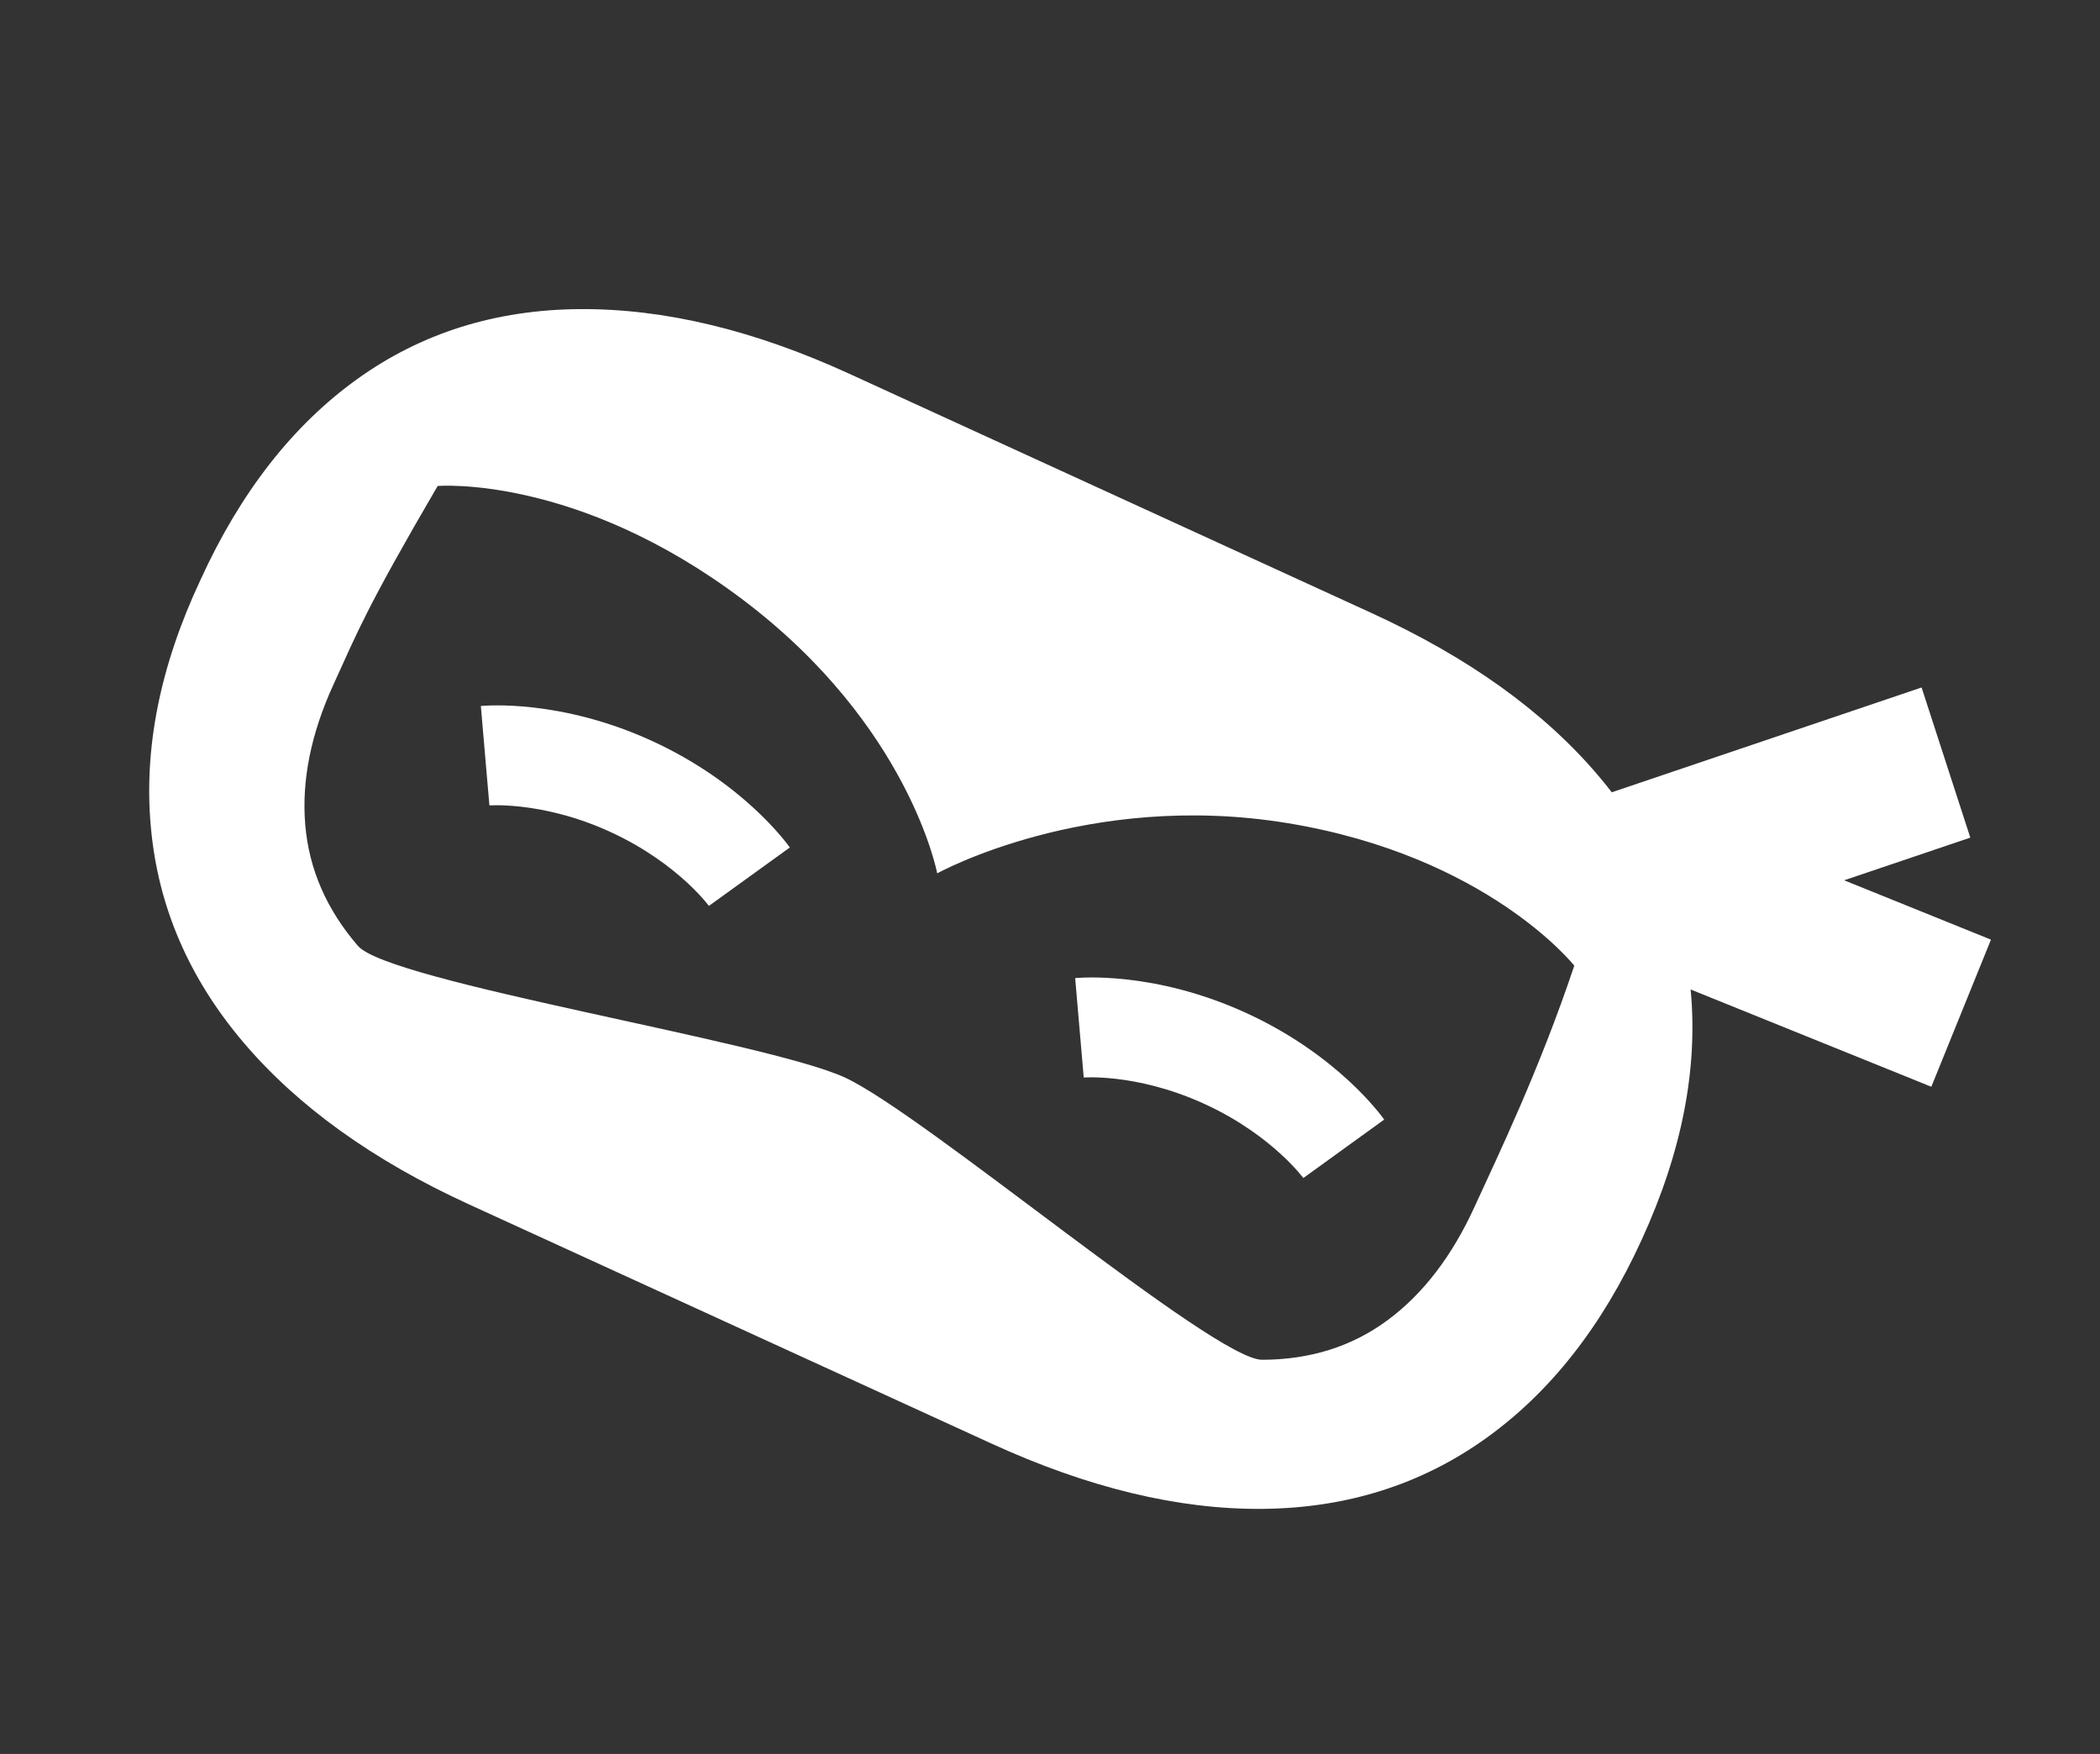
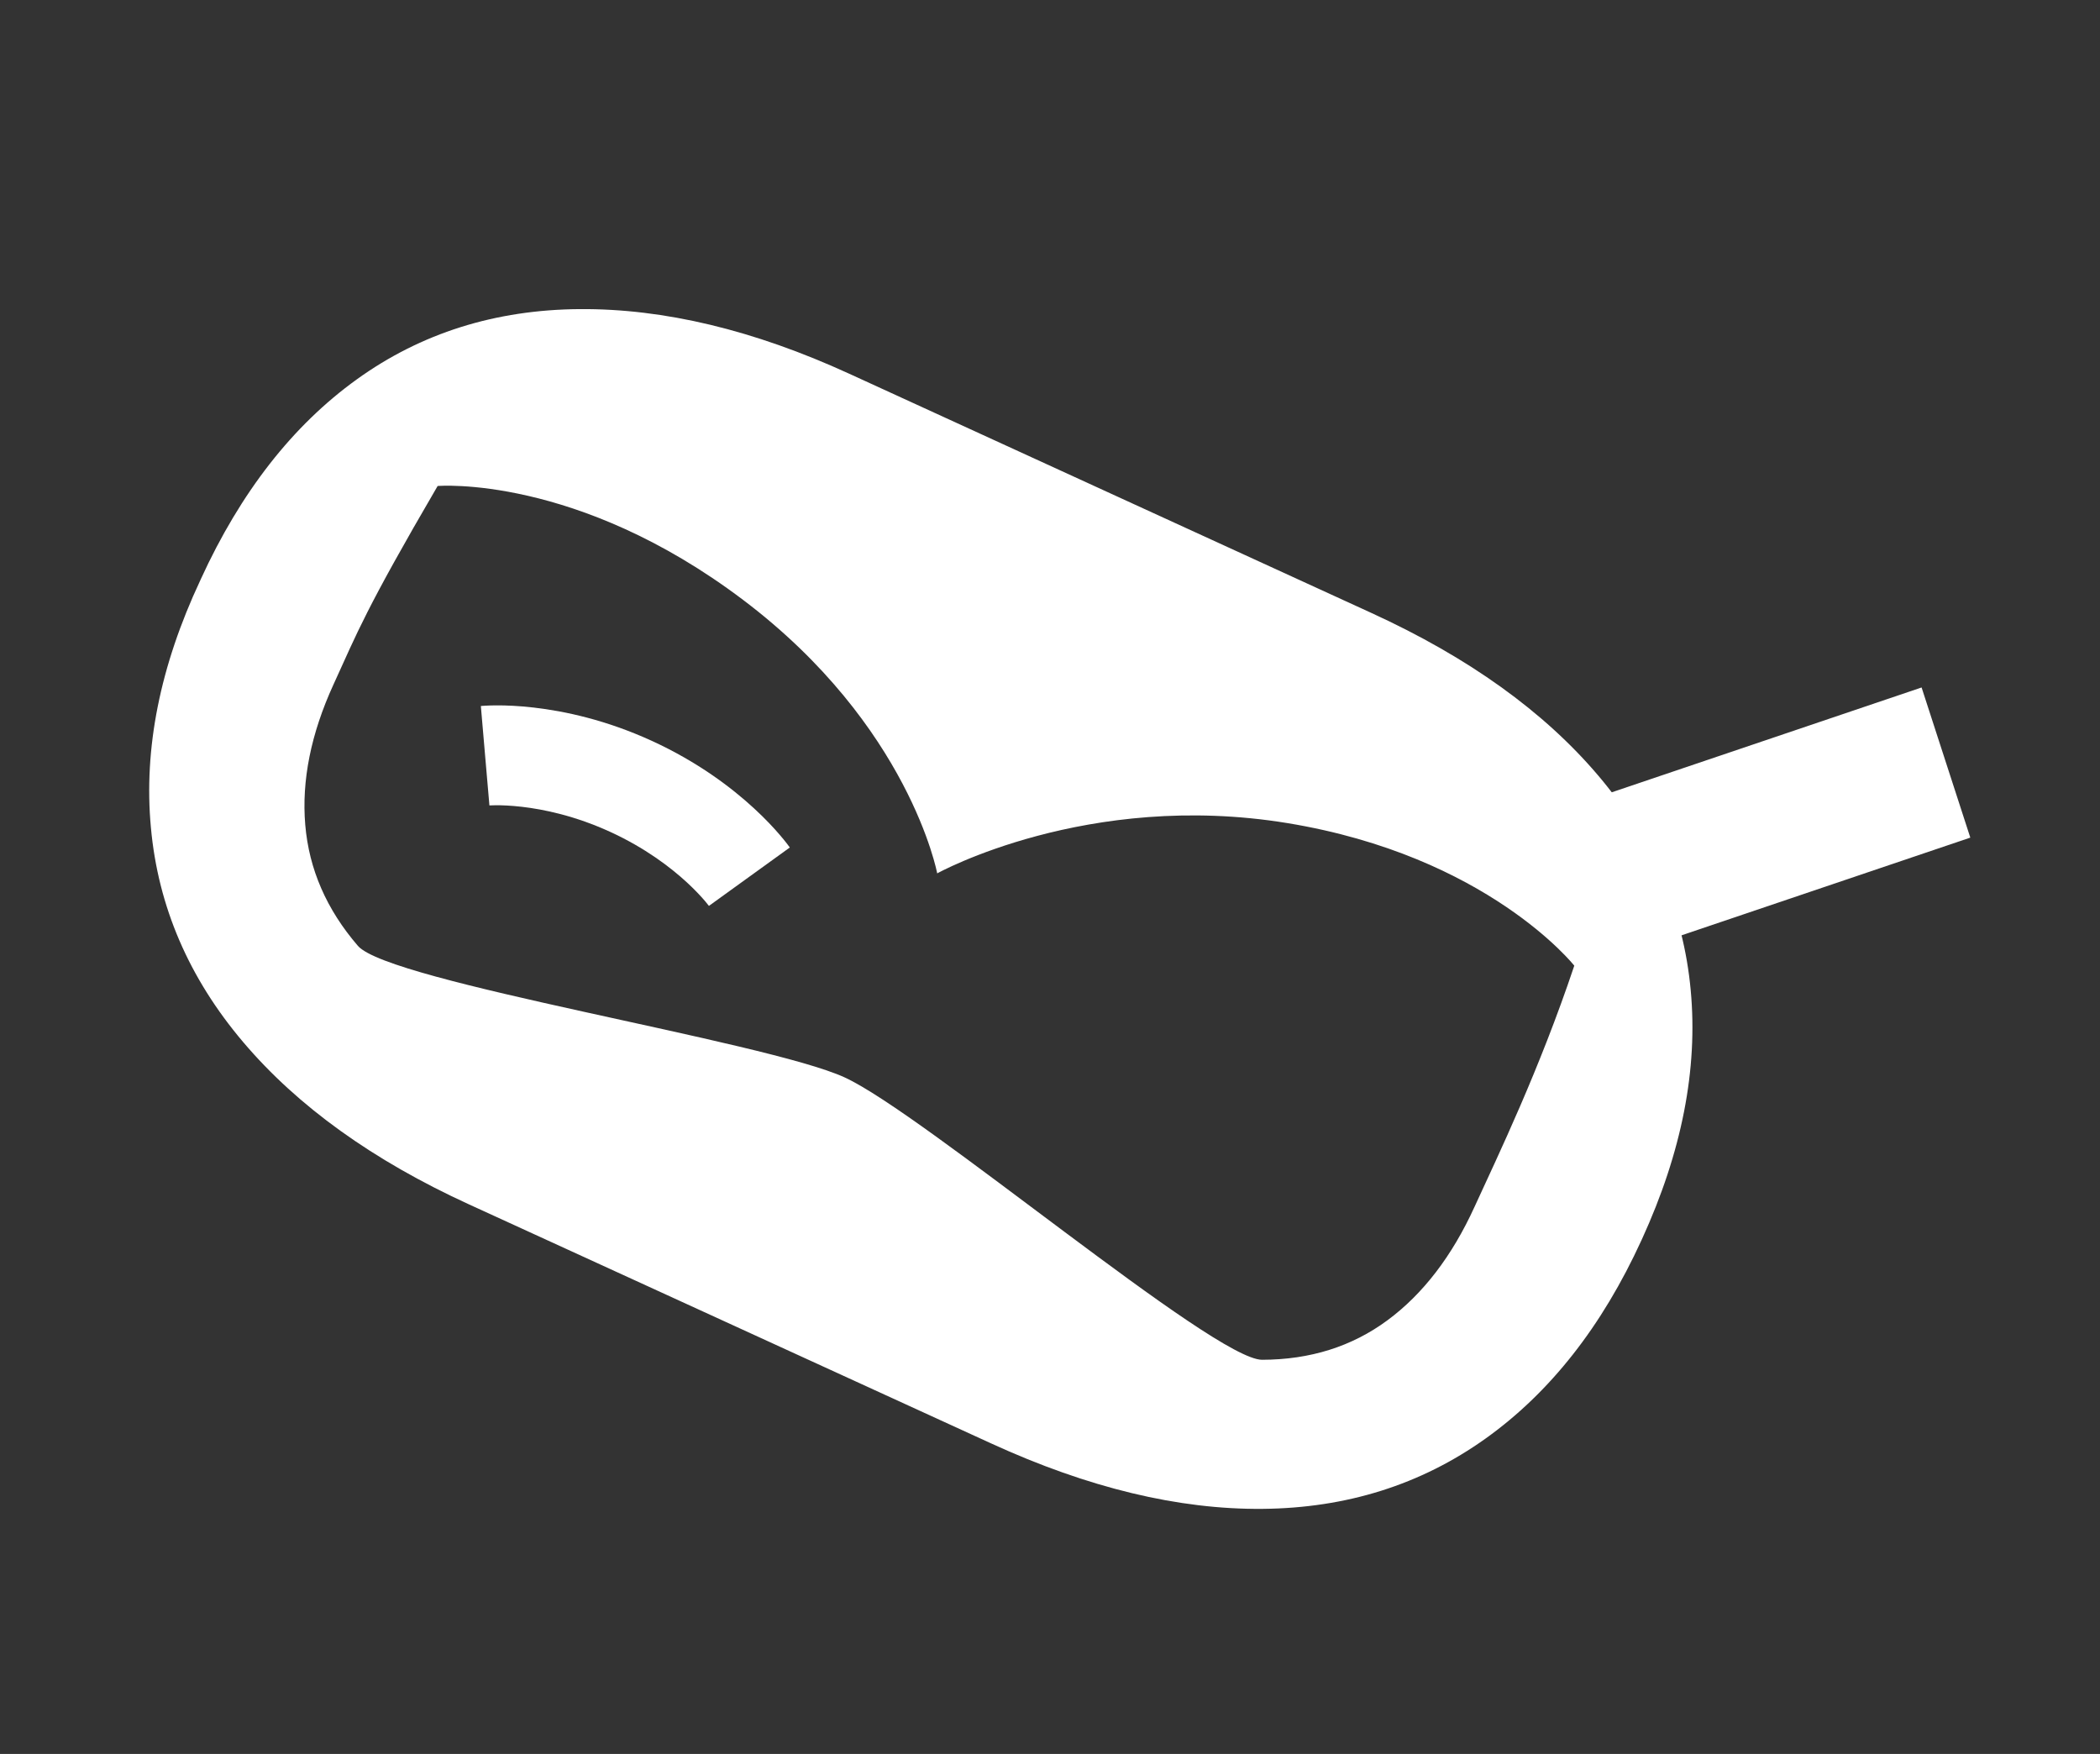
<svg xmlns="http://www.w3.org/2000/svg" width="91" height="76" viewBox="0 0 91 76" fill="none">
  <rect x="0" y="0" width="91" height="76" fill="#333333" stroke="none" />
  <path d="M59.434 26.563C63.632 28.485 66.907 30.834 69.26 33.61C71.613 36.386 72.948 39.485 73.264 42.906C73.583 46.325 72.879 49.921 71.153 53.691L71.129 53.743C69.419 57.479 67.165 60.344 64.368 62.339C61.571 64.333 58.354 65.347 54.716 65.381C51.076 65.416 47.157 64.473 42.96 62.55L20.324 52.188C16.16 50.282 12.899 47.939 10.541 45.159C8.184 42.38 6.85 39.279 6.539 35.858C6.221 32.438 6.934 28.867 8.679 25.147L8.702 25.095C10.428 21.326 12.681 18.44 15.462 16.438C18.242 14.436 21.46 13.421 25.115 13.394C28.77 13.367 32.663 14.299 36.793 16.191L59.434 26.563ZM54.69 58.921C56.772 58.917 58.583 58.347 60.121 57.211C61.66 56.075 62.919 54.435 63.897 52.292L63.924 52.234C64.921 50.056 66.704 46.366 68.219 41.844C68.219 41.844 64.466 37.089 55.786 35.666C47.105 34.243 40.612 37.844 40.612 37.844C40.612 37.844 39.416 31.444 32.203 25.996C24.99 20.548 18.964 21.059 18.964 21.059C15.835 26.418 15.476 27.421 14.479 29.599L14.452 29.658C13.473 31.796 13.065 33.825 13.228 35.744C13.39 37.663 14.151 39.41 15.51 40.986C16.862 42.559 33.168 45.114 36.598 46.684C40.028 48.255 52.607 58.925 54.69 58.921Z" fill="white" />
  <path d="M83.269 29.789L67.446 35.142L69.557 41.648L85.38 36.295L83.269 29.789Z" fill="white" />
-   <path d="M86.275 40.716L70.878 34.493L68.293 40.868L83.691 47.091L86.275 40.716Z" fill="white" />
  <path fill-rule="evenodd" clip-rule="evenodd" d="M21.208 34.9C21.208 34.9 21.209 34.9 21.022 32.747C20.835 30.593 20.836 30.593 20.837 30.593L20.842 30.592L20.849 30.592C20.854 30.591 20.86 30.591 20.867 30.59C20.88 30.589 20.896 30.588 20.915 30.586C20.952 30.583 21 30.58 21.059 30.577C21.177 30.571 21.336 30.565 21.533 30.565C21.926 30.564 22.471 30.583 23.133 30.66C24.455 30.812 26.258 31.192 28.245 32.102C30.232 33.012 31.698 34.127 32.676 35.028C33.166 35.479 33.536 35.879 33.792 36.178C33.92 36.327 34.02 36.451 34.092 36.544C34.128 36.591 34.157 36.629 34.179 36.66C34.191 36.675 34.2 36.688 34.208 36.698C34.212 36.704 34.215 36.709 34.218 36.713L34.222 36.719L34.224 36.721L34.225 36.723C34.226 36.723 34.226 36.724 32.473 37.988C30.72 39.253 30.72 39.253 30.72 39.254L30.723 39.257L30.728 39.264C30.724 39.26 30.715 39.247 30.7 39.228C30.669 39.188 30.614 39.119 30.535 39.026C30.376 38.841 30.12 38.563 29.765 38.235C29.053 37.58 27.953 36.738 26.44 36.045C24.927 35.352 23.57 35.07 22.607 34.959C22.126 34.904 21.747 34.892 21.503 34.892C21.38 34.892 21.292 34.896 21.241 34.899C21.216 34.9 21.201 34.901 21.195 34.901C21.192 34.902 21.192 34.902 21.194 34.901L21.2 34.901L21.204 34.901L21.206 34.9L21.208 34.9ZM30.728 39.265L30.728 39.264C30.729 39.267 30.73 39.267 30.728 39.265Z" fill="white" />
-   <path fill-rule="evenodd" clip-rule="evenodd" d="M46.962 46.69C46.962 46.69 46.963 46.69 46.776 44.536C46.59 42.383 46.59 42.383 46.591 42.382L46.593 42.382L46.596 42.382L46.603 42.381C46.608 42.381 46.614 42.38 46.621 42.38C46.634 42.379 46.65 42.377 46.669 42.376C46.706 42.373 46.755 42.37 46.813 42.367C46.931 42.361 47.09 42.355 47.287 42.355C47.68 42.354 48.225 42.373 48.887 42.449C50.21 42.601 52.012 42.982 53.999 43.892C55.986 44.801 57.452 45.917 58.431 46.818C58.921 47.269 59.292 47.669 59.548 47.968C59.676 48.117 59.776 48.241 59.848 48.334C59.885 48.381 59.914 48.419 59.936 48.45C59.947 48.465 59.957 48.478 59.964 48.488C59.968 48.494 59.972 48.499 59.975 48.503L59.979 48.509L59.981 48.511L59.982 48.513C59.982 48.513 59.983 48.514 58.23 49.779C56.477 51.045 56.478 51.045 56.478 51.046L56.479 51.047L56.48 51.049L56.486 51.056C56.482 51.052 56.473 51.039 56.458 51.019C56.427 50.98 56.372 50.91 56.292 50.818C56.133 50.632 55.876 50.353 55.521 50.026C54.808 49.37 53.707 48.527 52.194 47.835C50.681 47.142 49.324 46.859 48.361 46.748C47.88 46.693 47.502 46.681 47.257 46.682C47.134 46.682 47.046 46.685 46.996 46.688C46.97 46.689 46.955 46.691 46.949 46.691C46.946 46.691 46.946 46.691 46.948 46.691L46.954 46.691L46.958 46.69L46.962 46.69ZM56.486 51.057L56.486 51.056C56.487 51.059 56.487 51.059 56.486 51.057Z" fill="white" />
</svg>